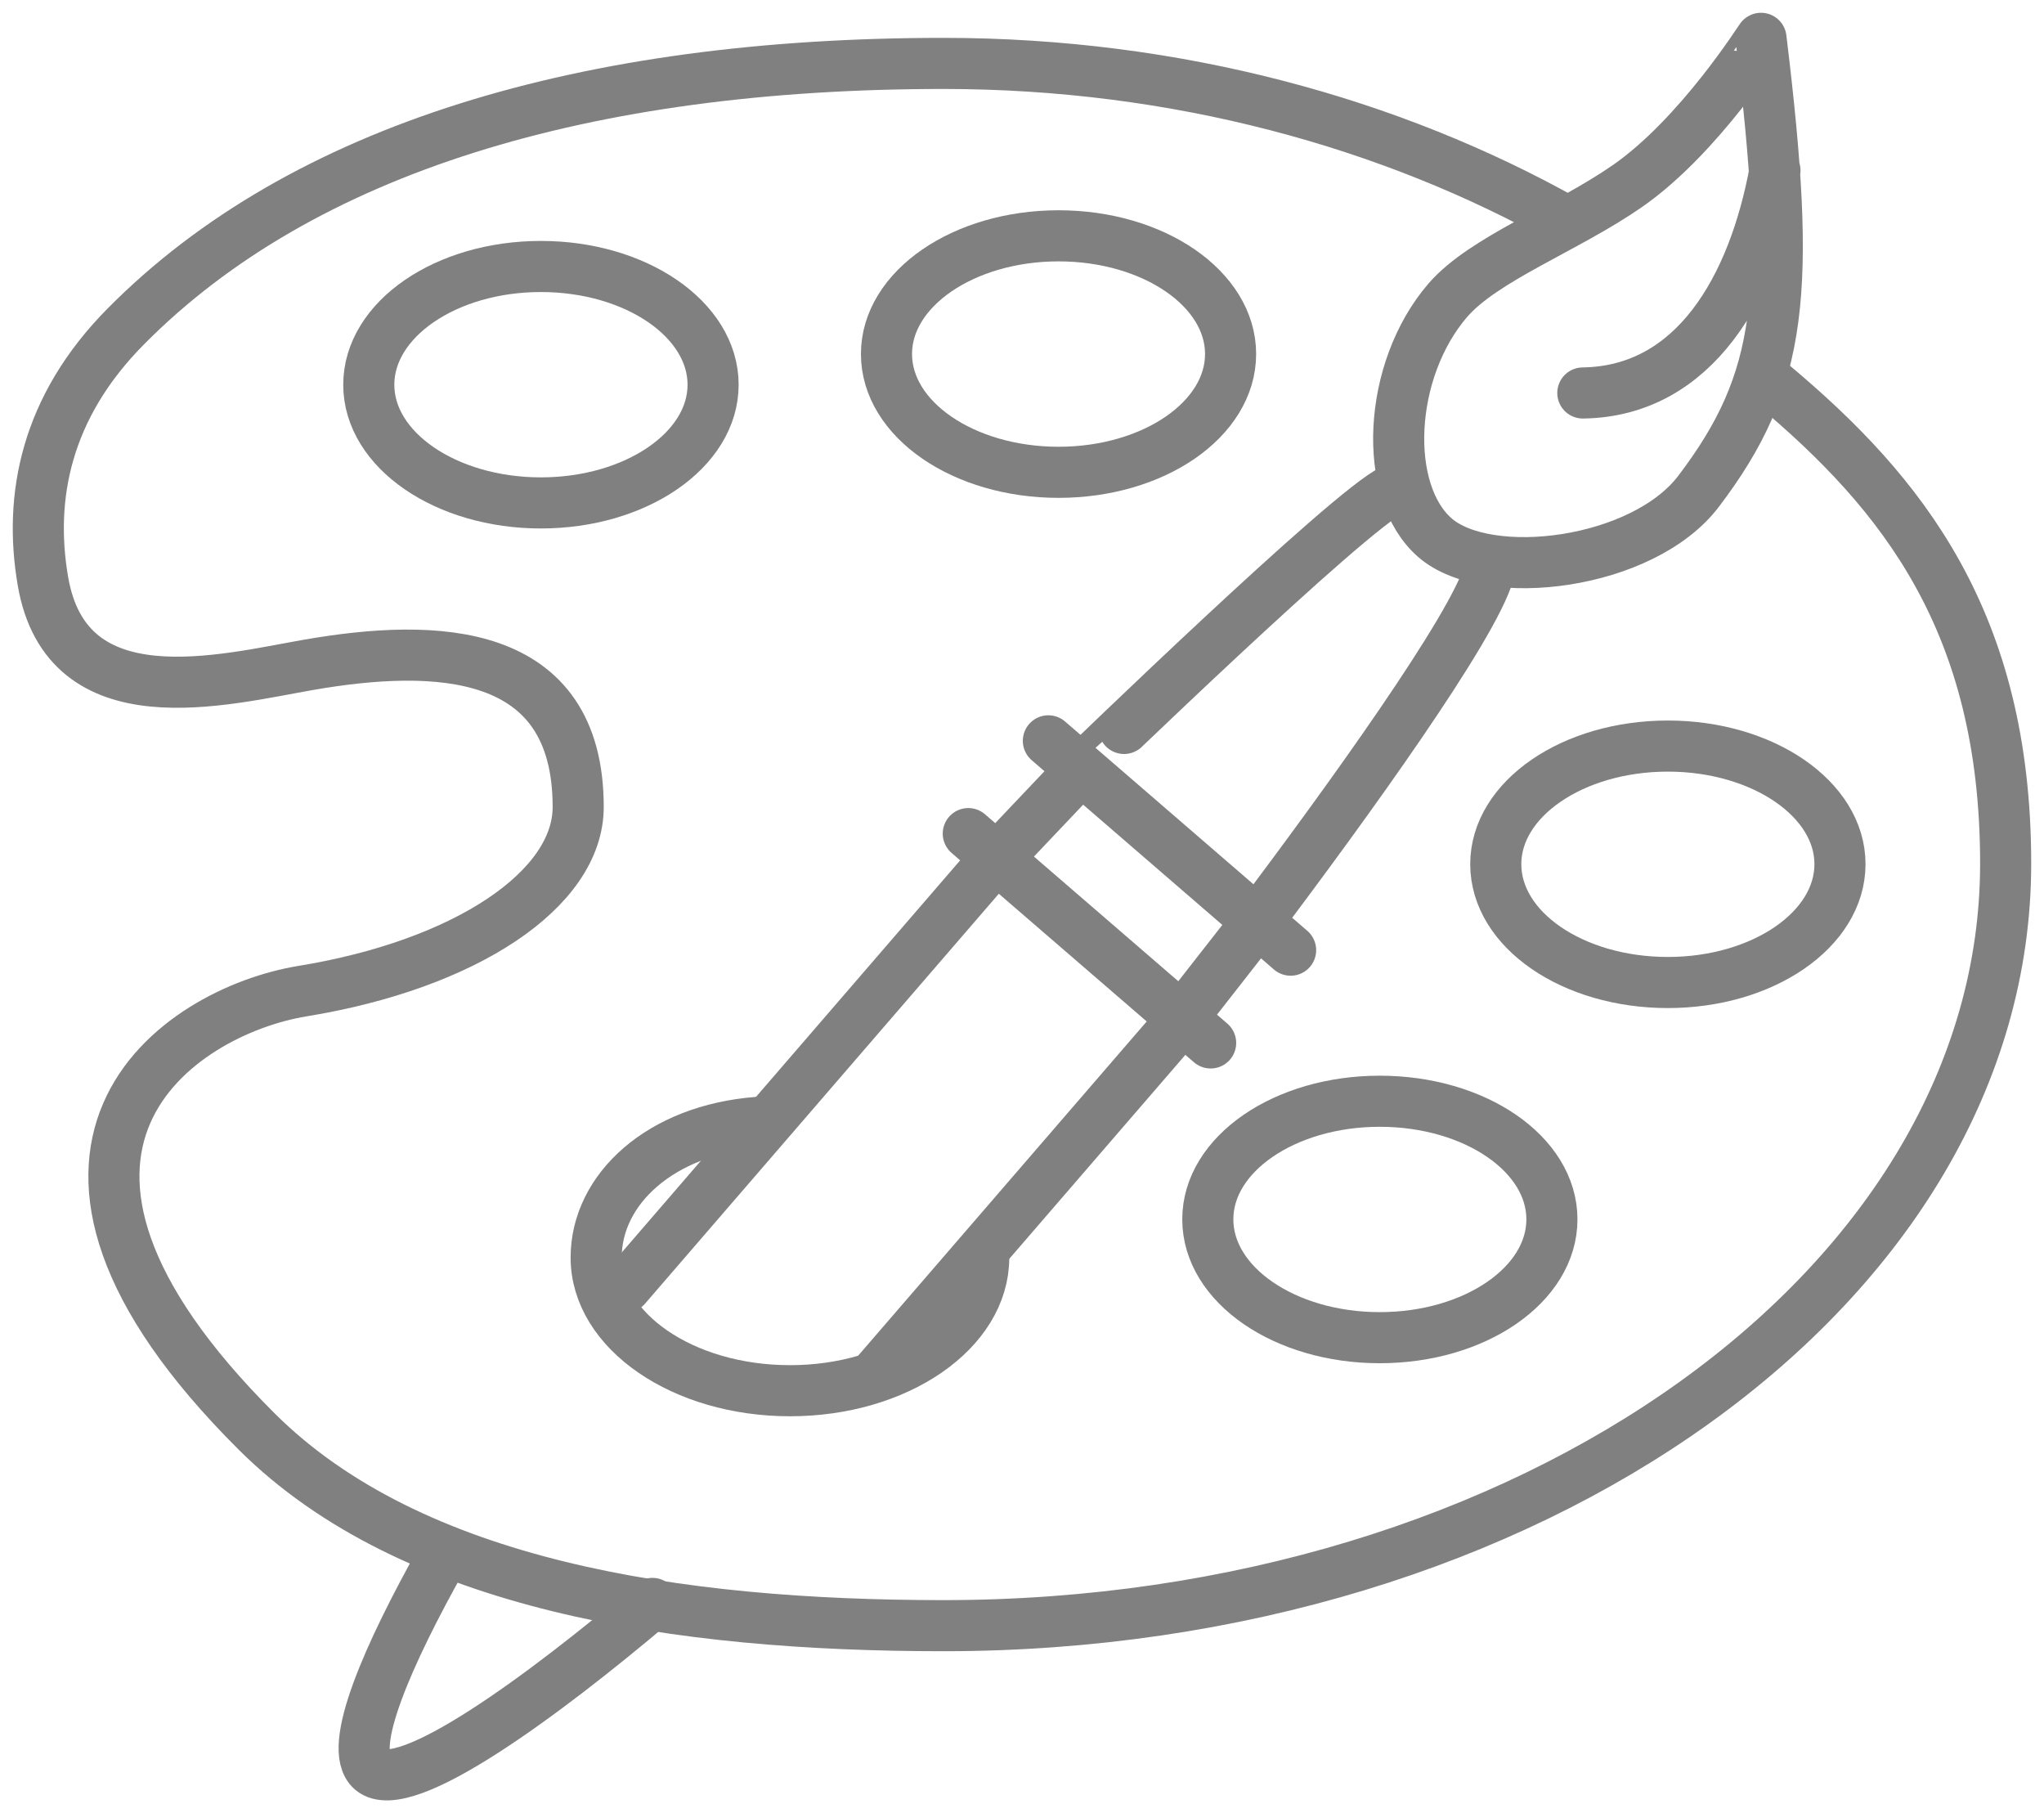
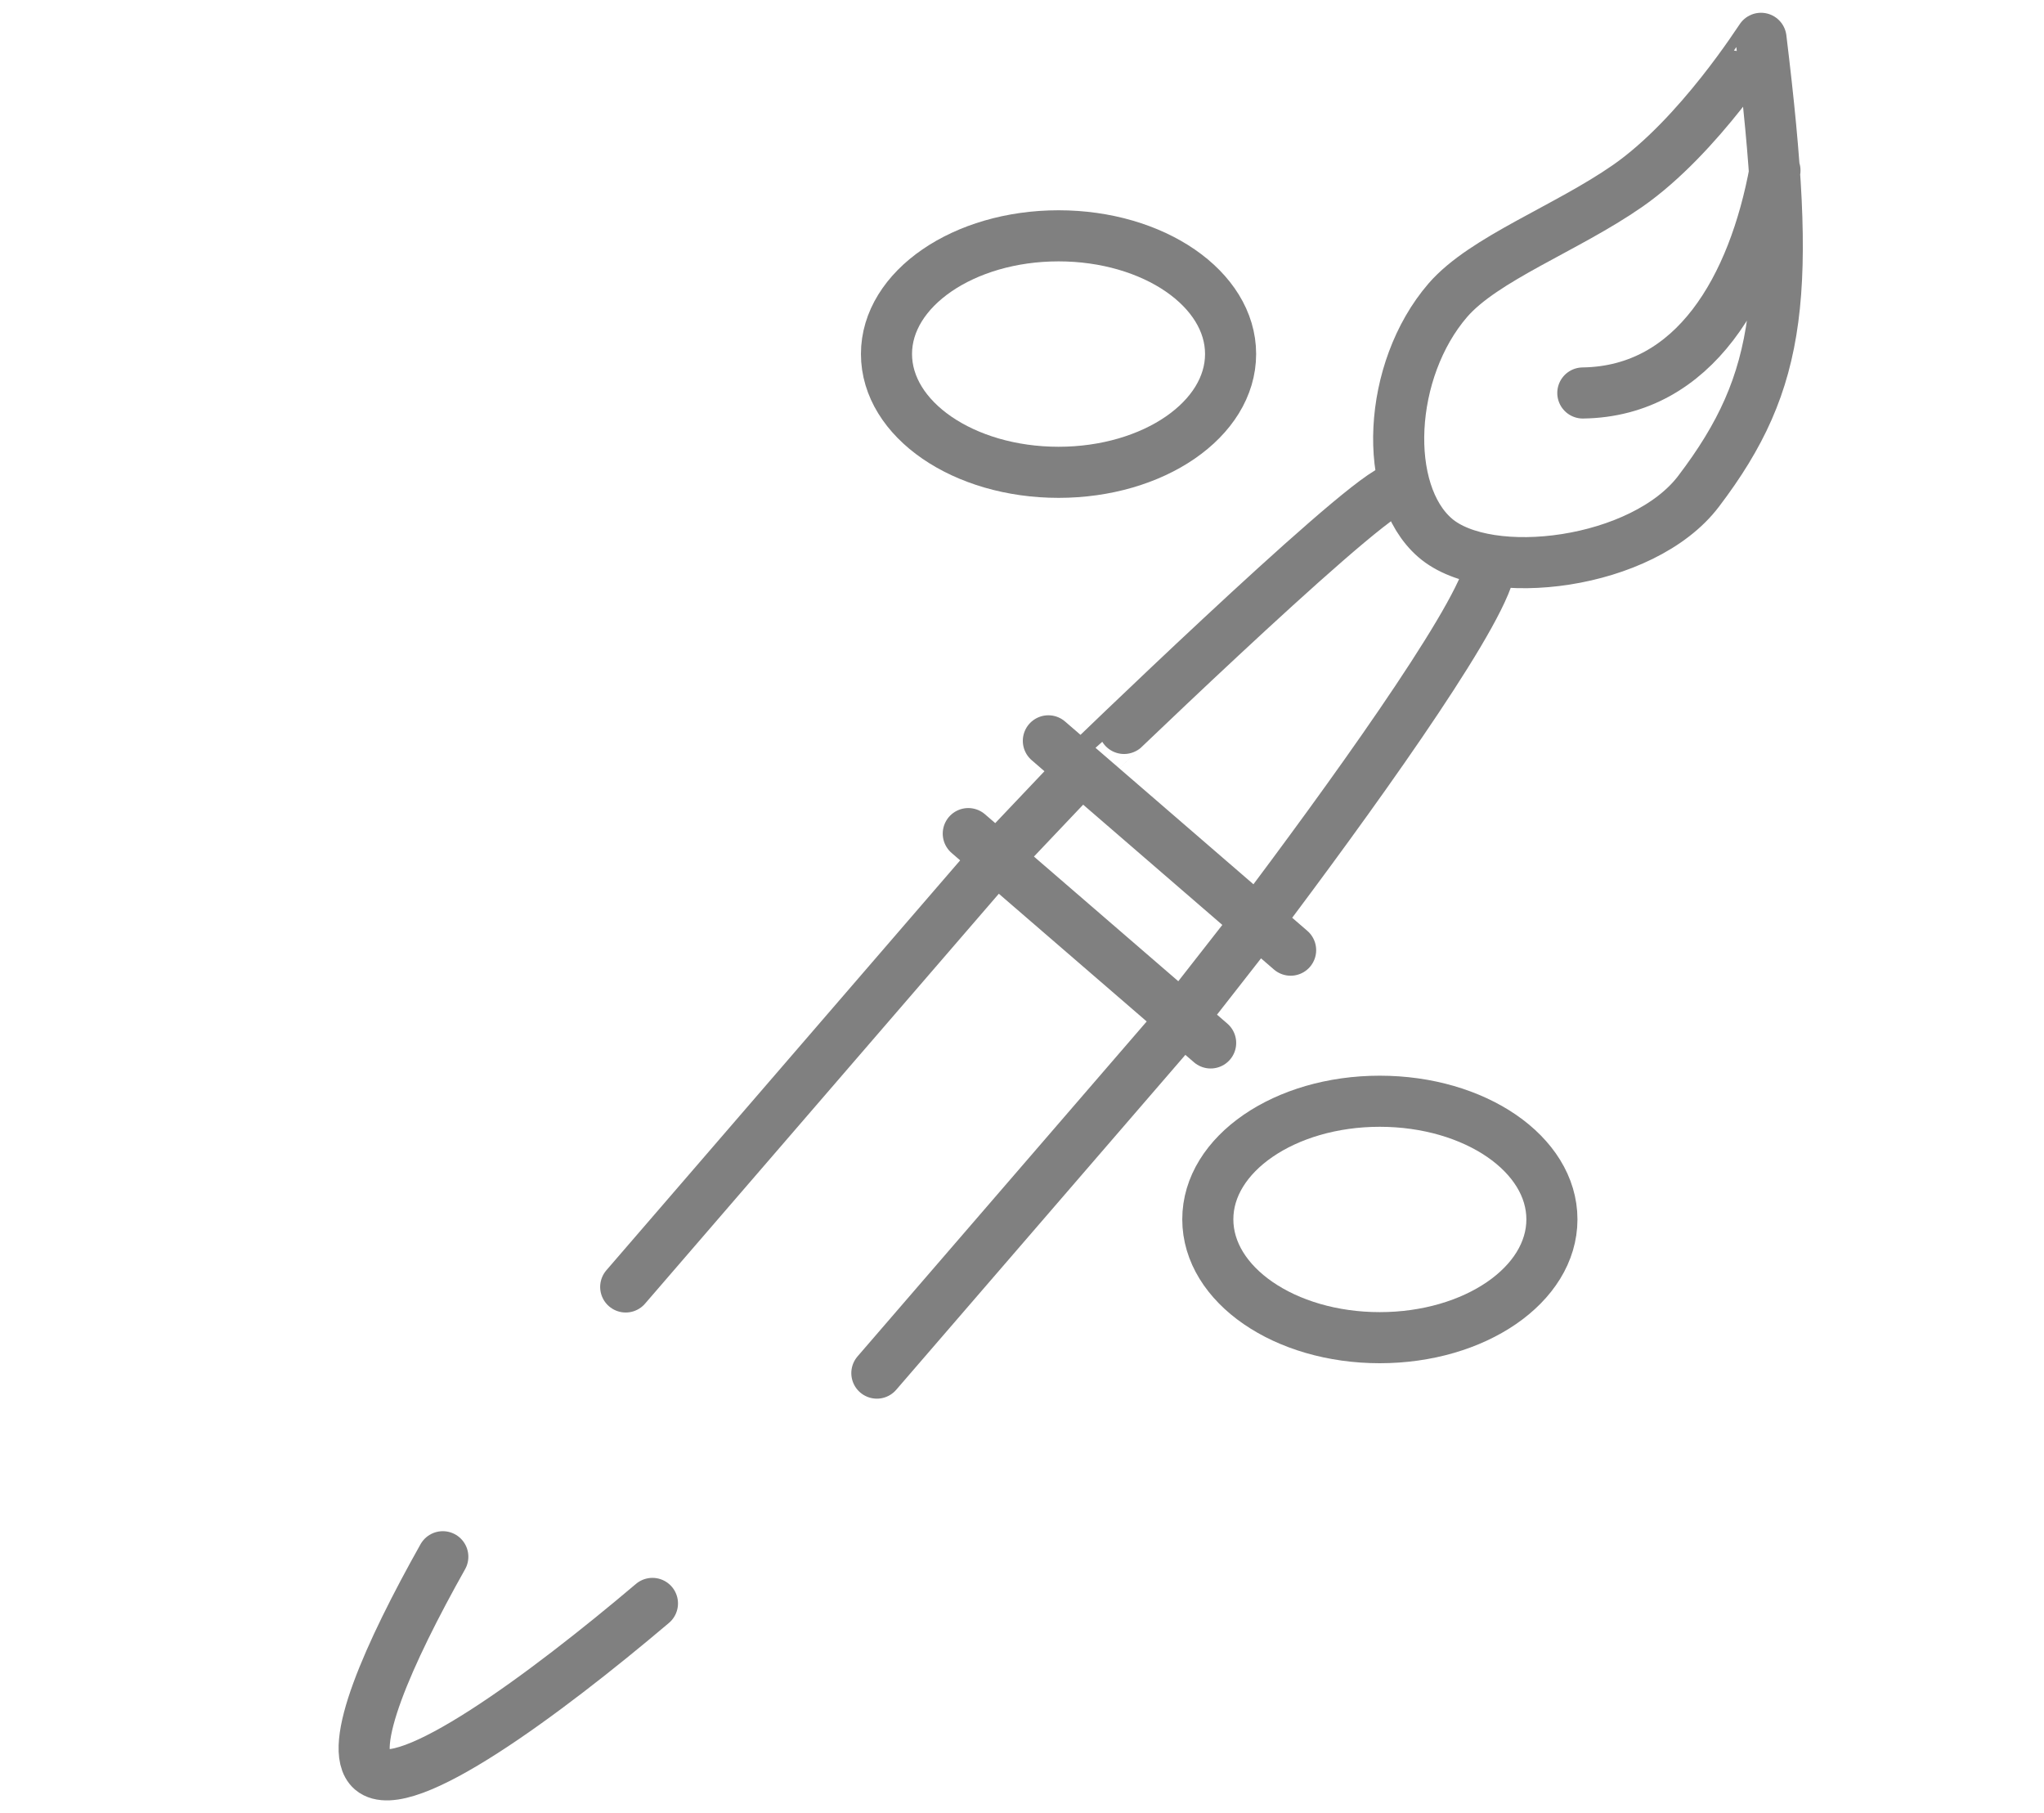
<svg xmlns="http://www.w3.org/2000/svg" version="1.1" id="レイヤー_1" x="0px" y="0px" width="80.018px" height="70.965px" viewBox="0 0 80.018 70.965" enable-background="new 0 0 80.018 70.965" xml:space="preserve">
  <g>
    <g>
      <g>
        <path fill="none" stroke="#808080" stroke-width="2" stroke-linecap="round" stroke-linejoin="round" stroke-miterlimit="22.926" d="     M54.523,19.172c-1.676,0.754-12.186,10.945-12.188,10.941l-3.92,4.133l-13.92,16.125 M17.335,60.93     c-2.135,3.797-3.768,7.5-2.789,8.352l0,0c1.289,1.104,6.771-2.947,10.996-6.525 M34.327,53.743l11.389-13.189l3.51-4.488     c3.485-4.619,8.438-11.479,9.058-13.648 M56.181,21.051c2.075,1.797,8.139,1.053,10.319-1.828     c3.289-4.334,3.653-7.754,2.439-17.723c-0.006-0.018-2.411,3.826-5.227,5.781c-2.406,1.67-5.621,2.84-7.032,4.469     C54.314,14.492,54.107,19.258,56.181,21.051L56.181,21.051z M41.041,28.996l9.484,8.193 M37.906,32.627l9.488,8.193      M61.964,15.381c4.386-0.061,6.683-4.145,7.522-8.709" />
-         <path fill="none" stroke="#808080" stroke-width="2" stroke-linecap="round" stroke-linejoin="round" stroke-miterlimit="22.926" d="     M69.439,15.088c5.021,4.215,9.078,9.252,9.078,18.713c0,16.473-18.61,29.827-41.578,29.827c-10.402,0-20.816-1.562-26.878-7.586     C-1.043,44.997,6.97,39.592,11.837,38.793c6.389-1.041,10.798-3.986,10.798-7.208c0-6.299-5.608-6.418-10.519-5.57     c-3.374,0.586-9.505,2.223-10.438-3.283c-0.558-3.27,0.104-6.789,3.252-9.961c6.9-6.967,18.03-10.289,32.009-10.289     c9.107,0,17.529,2.33,24.378,6.176" />
-         <path fill="none" stroke="#808080" stroke-width="2" stroke-linecap="round" stroke-linejoin="round" stroke-miterlimit="22.926" d="     M38.511,49.221c0,2.875-3.396,5.211-7.584,5.211c-4.187,0-7.589-2.336-7.589-5.211c0-2.684,2.531-5,6.321-5.291" />
-         <path fill="none" stroke="#808080" stroke-width="2" stroke-linecap="round" stroke-linejoin="round" stroke-miterlimit="22.926" d="     M21.175,10.43c3.721,0,6.741,2.072,6.741,4.629c0,2.551-3.021,4.625-6.741,4.625s-6.738-2.074-6.738-4.625     C14.437,12.502,17.455,10.43,21.175,10.43L21.175,10.43z" />
        <path fill="none" stroke="#808080" stroke-width="2" stroke-linecap="round" stroke-linejoin="round" stroke-miterlimit="22.926" d="     M41.44,9.23c3.721,0,6.735,2.074,6.735,4.625c0,2.557-3.016,4.631-6.735,4.631c-3.719,0-6.736-2.074-6.736-4.631     C34.703,11.305,37.722,9.23,41.44,9.23L41.44,9.23z" />
-         <path fill="none" stroke="#808080" stroke-width="2" stroke-linecap="round" stroke-linejoin="round" stroke-miterlimit="22.926" d="     M65.293,29.201c3.718,0,6.738,2.072,6.738,4.621c0,2.561-3.021,4.633-6.738,4.633c-3.726,0-6.737-2.07-6.737-4.633     C58.556,31.273,61.568,29.201,65.293,29.201L65.293,29.201z" />
        <path fill="none" stroke="#808080" stroke-width="2" stroke-linecap="round" stroke-linejoin="round" stroke-miterlimit="22.926" d="     M54.013,43.102c3.729,0,6.741,2.068,6.741,4.623c0,2.559-3.013,4.631-6.741,4.631c-3.718,0-6.73-2.072-6.73-4.631     C47.281,45.17,50.295,43.102,54.013,43.102L54.013,43.102z" />
      </g>
    </g>
  </g>
</svg>